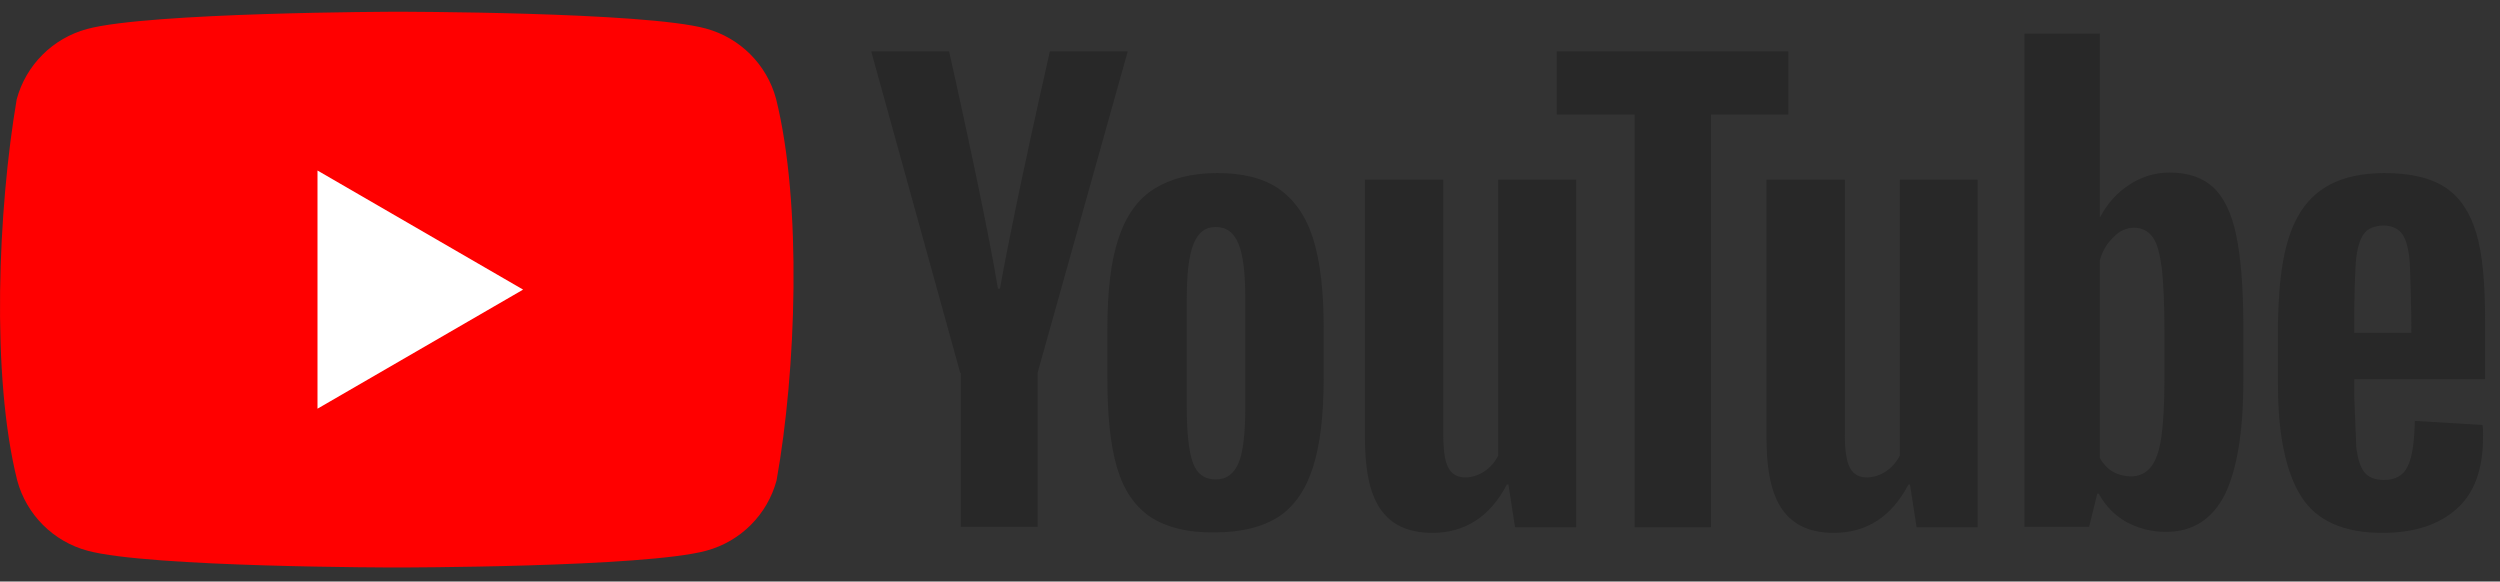
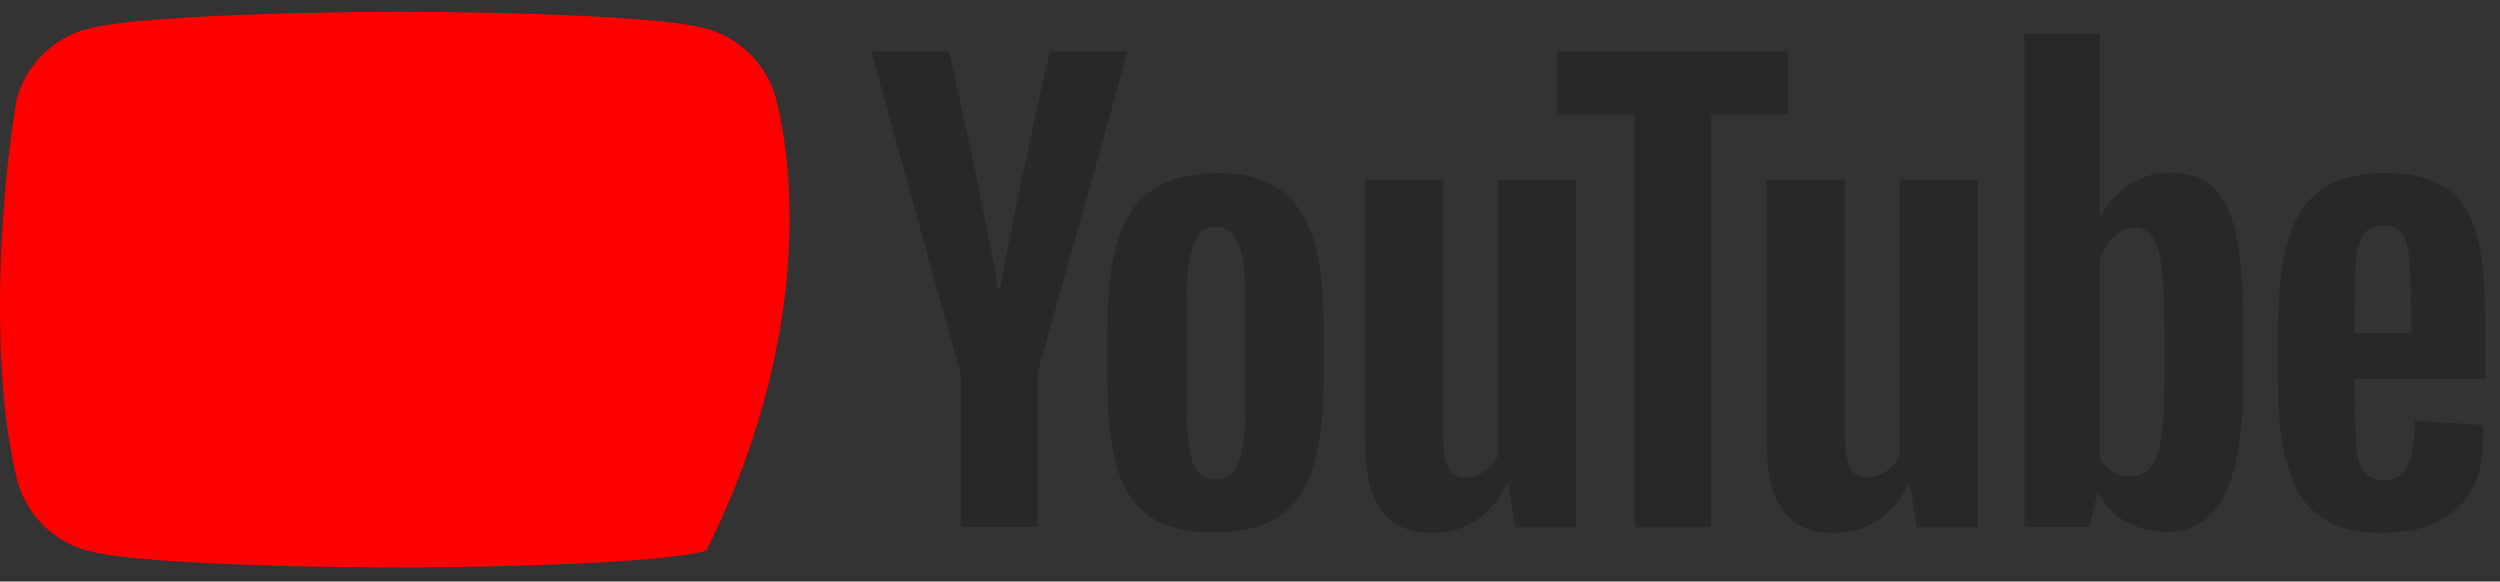
<svg xmlns="http://www.w3.org/2000/svg" preserveAspectRatio="xMidYMid" version="1.1" viewBox="0 -2.416 515.072 119.808">
  <rect x="0" y="-2.416" width="515.072" height="119.808" fill="#333333" stroke="none" />
  <g>
    <g>
-       <path fill="#FF0000" d="M159.889,17.931 C157.981,10.878 152.472,5.369 145.419,3.46 C132.731,0 81.666,0 81.666,0 C81.666,0 30.601,0.105 17.913,3.565 C10.86,5.474 5.351,10.983 3.443,18.035 C-0.395,40.58 -1.884,74.931 3.548,96.573 C5.456,103.626 10.965,109.135 18.018,111.043 C30.706,114.504 81.771,114.504 81.771,114.504 C81.771,114.504 132.836,114.504 145.524,111.043 C152.576,109.135 158.086,103.626 159.994,96.573 C164.041,73.997 165.289,39.667 159.889,17.931 Z">
+       <path fill="#FF0000" d="M159.889,17.931 C157.981,10.878 152.472,5.369 145.419,3.46 C132.731,0 81.666,0 81.666,0 C81.666,0 30.601,0.105 17.913,3.565 C10.86,5.474 5.351,10.983 3.443,18.035 C-0.395,40.58 -1.884,74.931 3.548,96.573 C5.456,103.626 10.965,109.135 18.018,111.043 C30.706,114.504 81.771,114.504 81.771,114.504 C81.771,114.504 132.836,114.504 145.524,111.043 C164.041,73.997 165.289,39.667 159.889,17.931 Z">

			</path>
-       <polygon points="65.413 81.788 107.775 57.252 65.413 32.715" fill="#FFFFFF">
- 
- 			</polygon>
    </g>
    <path fill="#282828" d="M491.237,33.24 C496.794,33.24 500.988,34.288 503.924,36.28 C506.86,38.273 508.958,41.418 510.216,45.718 C511.474,50.017 511.998,55.889 511.998,63.438 L511.998,75.707 L485.05,75.707 L485.05,79.481 L485.47,89.862 C485.784,92.169 486.309,93.847 487.147,94.895 C487.986,95.944 489.349,96.468 491.132,96.468 C493.544,96.468 495.221,95.525 496.06,93.637 C497.004,91.75 497.423,88.604 497.528,84.305 L511.474,85.144 C511.579,85.773 511.579,86.612 511.579,87.66 C511.579,94.266 509.796,99.195 506.126,102.445 C502.456,105.696 497.423,107.373 490.817,107.373 C482.848,107.373 477.291,104.857 474.145,99.929 C470.999,95 469.322,87.241 469.322,76.86 L469.322,64.172 C469.678,46.347 472.813,33.292 491.237,33.24 Z M297.356,34.603 L297.356,87.136 C297.356,90.282 297.671,92.589 298.405,93.952 C299.894,96.867 303.753,96.122 305.85,94.686 C307.061,93.867 308.037,92.747 308.681,91.435 L308.681,34.603 L324.724,34.603 L324.724,106.22 L312.141,106.22 L310.778,97.412 L310.464,97.412 C307.003,104.018 301.865,107.373 295.05,107.373 C284.559,107.347 281.993,99.789 281.382,92.114 L281.342,91.572 C281.262,90.398 281.225,89.225 281.209,88.08 L281.209,34.603 L297.356,34.603 Z M380.089,34.603 L380.089,87.136 C380.089,90.282 380.403,92.589 381.137,93.952 C382.626,96.867 386.485,96.122 388.582,94.686 C389.793,93.867 390.769,92.747 391.413,91.435 L391.413,34.603 L407.456,34.603 L407.456,106.22 L394.873,106.22 L393.51,97.412 L393.196,97.412 C389.735,104.018 384.597,107.373 377.782,107.373 C367.291,107.347 364.725,99.789 364.114,92.114 L364.074,91.572 C363.994,90.398 363.957,89.225 363.941,88.08 L363.941,34.603 L380.089,34.603 Z M250.8,33.24 C256.043,33.24 260.342,34.288 263.488,36.49 C266.633,38.692 269.045,42.048 270.513,46.661 C271.981,51.275 272.715,57.462 272.715,65.116 L272.715,75.497 C272.715,83.151 271.981,89.233 270.513,93.847 C269.045,98.461 266.738,101.816 263.488,104.018 C260.237,106.115 255.833,107.269 250.381,107.269 C244.718,107.373 240.314,106.22 237.064,104.123 C233.813,101.921 231.506,98.565 230.143,93.952 C228.78,89.338 228.151,83.256 228.151,75.602 L228.151,65.221 C228.151,57.566 228.885,51.275 230.458,46.661 C232.031,41.943 234.442,38.587 237.798,36.49 C241.153,34.393 245.452,33.24 250.8,33.24 Z M432.622,4.509 L432.622,42.257 L432.727,42.257 C434.195,39.531 436.082,37.329 438.704,35.651 C441.152,34.005 444.037,33.128 446.987,33.135 C450.867,33.135 453.803,34.183 456.005,36.176 C458.207,38.273 459.78,41.523 460.723,46.032 C461.638,50.4 462.158,56.441 462.19,64.059 L462.191,64.802 L462.191,76.126 C462.191,86.717 460.828,94.581 458.312,99.614 C455.69,104.647 451.706,107.164 446.253,107.164 C443.212,107.164 440.486,106.43 437.97,105.067 C435.742,103.769 433.898,101.908 432.62,99.675 L432.412,99.299 L432.098,99.299 L430.42,106.115 L417.103,106.115 L417.103,4.509 L432.622,4.509 Z M368.449,8.179 L368.449,21.181 L352.511,21.181 L352.511,106.22 L336.783,106.22 L336.783,21.181 L320.74,21.181 L320.74,8.179 L368.449,8.179 Z M195.54,8.179 L195.549,8.218 C195.703,8.9 197.823,18.325 200.155,29.306 L200.339,30.176 C200.431,30.612 200.524,31.051 200.617,31.491 L200.803,32.374 C200.834,32.521 200.865,32.669 200.896,32.817 L201.082,33.705 C201.113,33.853 201.144,34.001 201.175,34.15 L201.36,35.041 L201.36,35.041 L201.631,36.344 C203.205,43.948 204.708,51.574 205.607,57.042 L206.026,57.042 C206.888,52.137 208.139,45.86 209.473,39.451 L209.823,37.777 C209.999,36.939 210.175,36.101 210.352,35.265 L210.627,33.968 C213.194,21.894 215.748,10.616 216.224,8.524 L216.254,8.389 C216.286,8.251 216.302,8.179 216.302,8.179 L232.345,8.179 L213.786,74.344 L213.786,106.115 L197.952,106.115 L197.952,74.448 L197.847,74.448 L179.497,8.179 L195.54,8.179 Z M250.485,44.354 C248.283,44.354 246.815,45.508 245.872,47.92 C244.928,50.331 244.509,54.001 244.509,59.139 L244.509,81.474 C244.509,86.717 244.928,90.596 245.767,92.903 C246.606,95.21 248.179,96.363 250.485,96.363 C252.687,96.363 254.26,95.21 255.204,92.903 C256.148,90.596 256.567,86.717 256.567,81.474 L256.567,59.139 C256.567,54.001 256.148,50.226 255.204,47.92 C254.26,45.508 252.687,44.354 250.485,44.354 Z M435.453,46.452 C434.175,47.631 433.266,49.087 432.725,50.906 L432.622,51.275 L432.622,91.959 C433.922,94.161 435.768,95.629 439.018,95.734 C440.696,95.734 442.059,95.105 443.107,93.847 C444.156,92.589 444.89,90.491 445.309,87.555 C445.712,84.737 445.922,80.855 445.938,75.911 L445.939,75.287 L445.939,65.955 C445.939,60.293 445.729,55.994 445.414,52.953 C444.995,49.912 444.471,47.71 443.527,46.452 C441.702,43.83 437.76,43.862 435.453,46.452 Z M490.922,44.04 C489.14,44.145 487.881,44.669 487.147,45.613 C486.309,46.661 485.784,48.234 485.47,50.541 C485.161,52.802 485.055,60.702 485.05,61.017 L485.05,66.165 L496.794,66.165 L496.793,61.625 L496.793,61.712 C496.787,63.299 496.754,60.791 496.682,57.712 L496.672,57.298 C496.606,54.592 496.51,51.575 496.375,50.541 C496.06,48.129 495.536,46.452 494.697,45.508 C493.858,44.564 492.6,44.04 490.922,44.04 Z">

		</path>
  </g>
</svg>